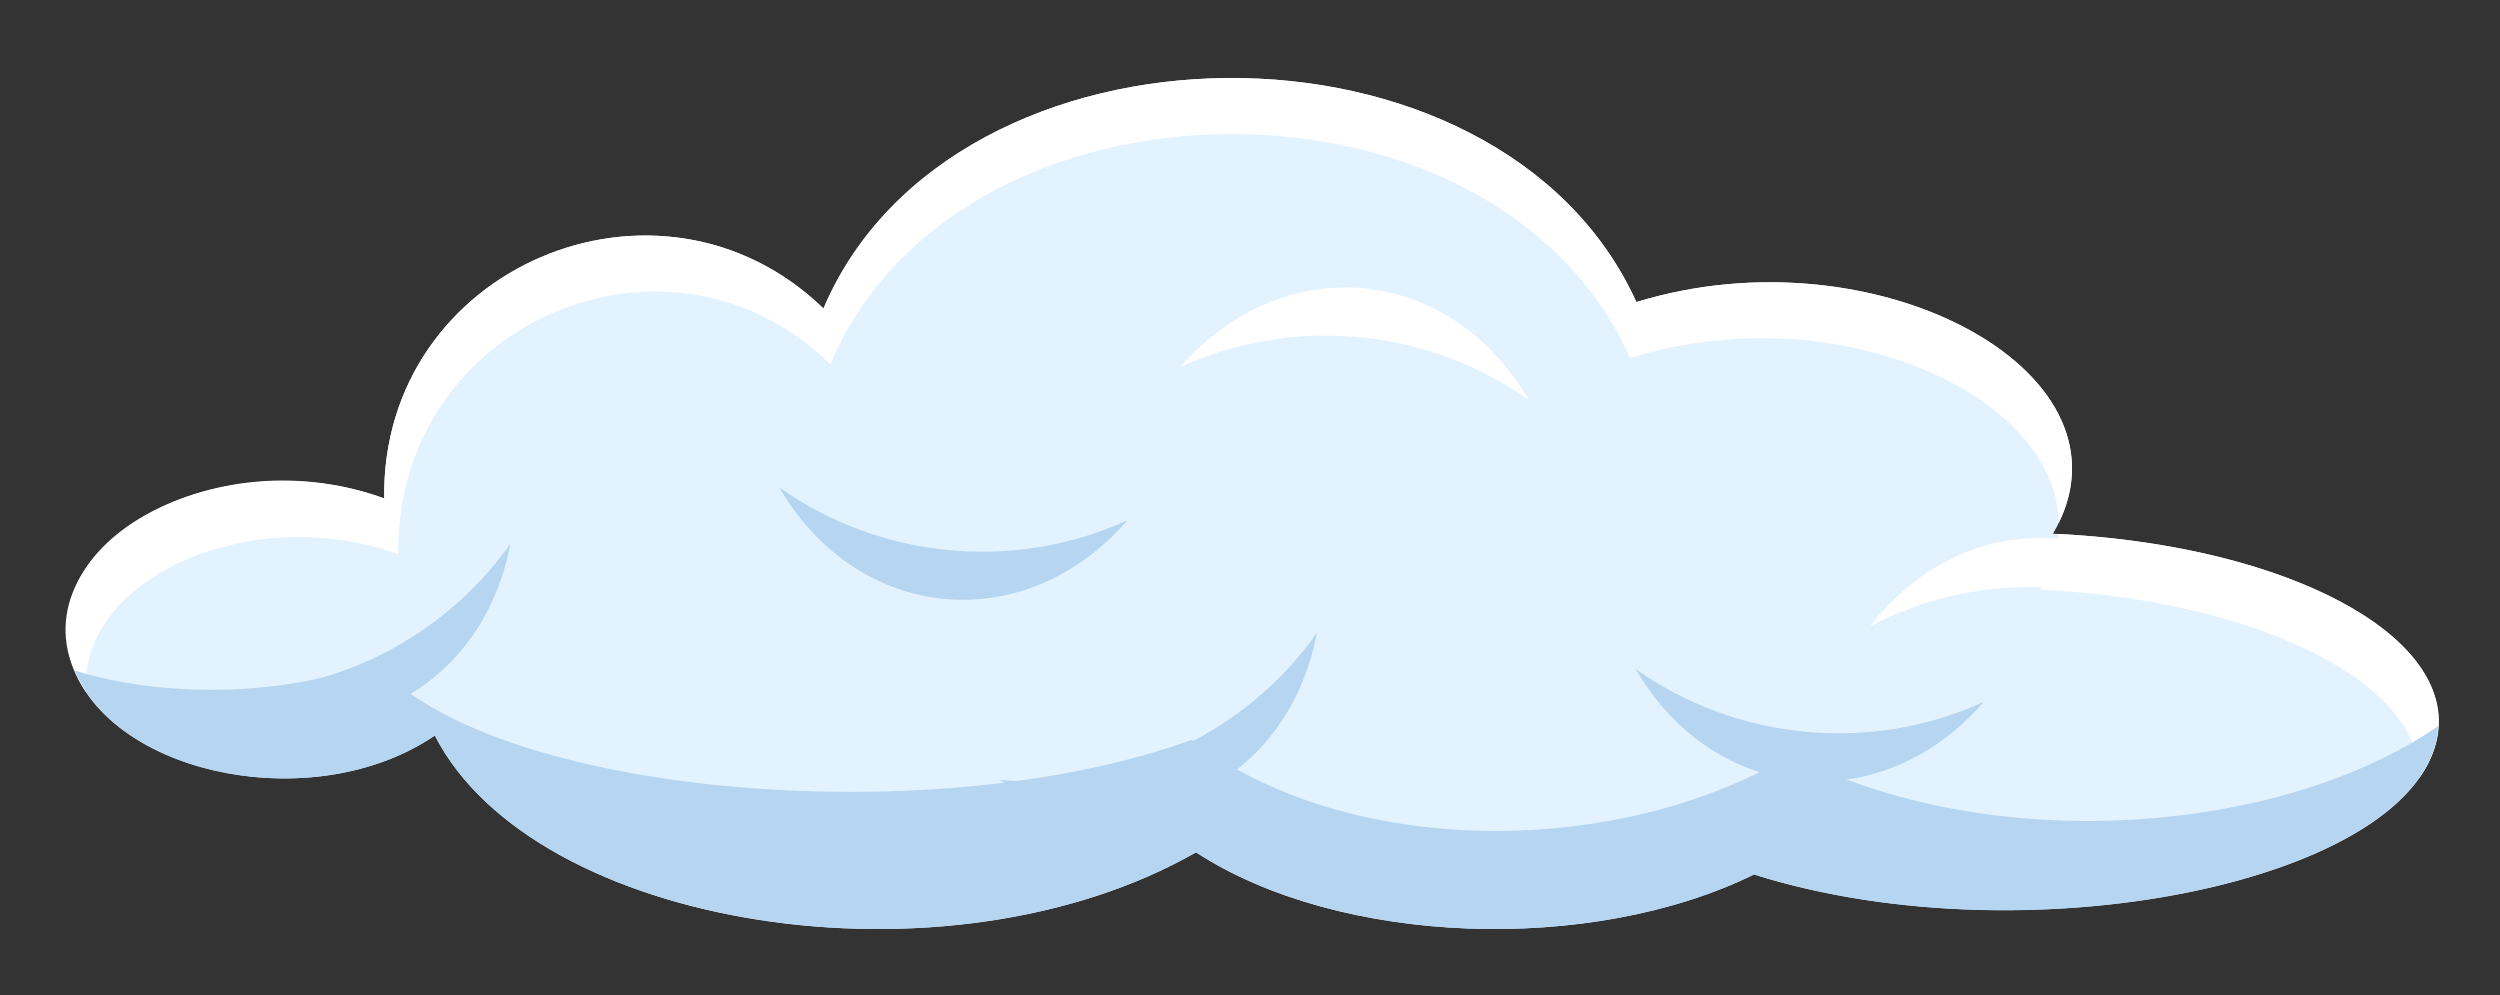
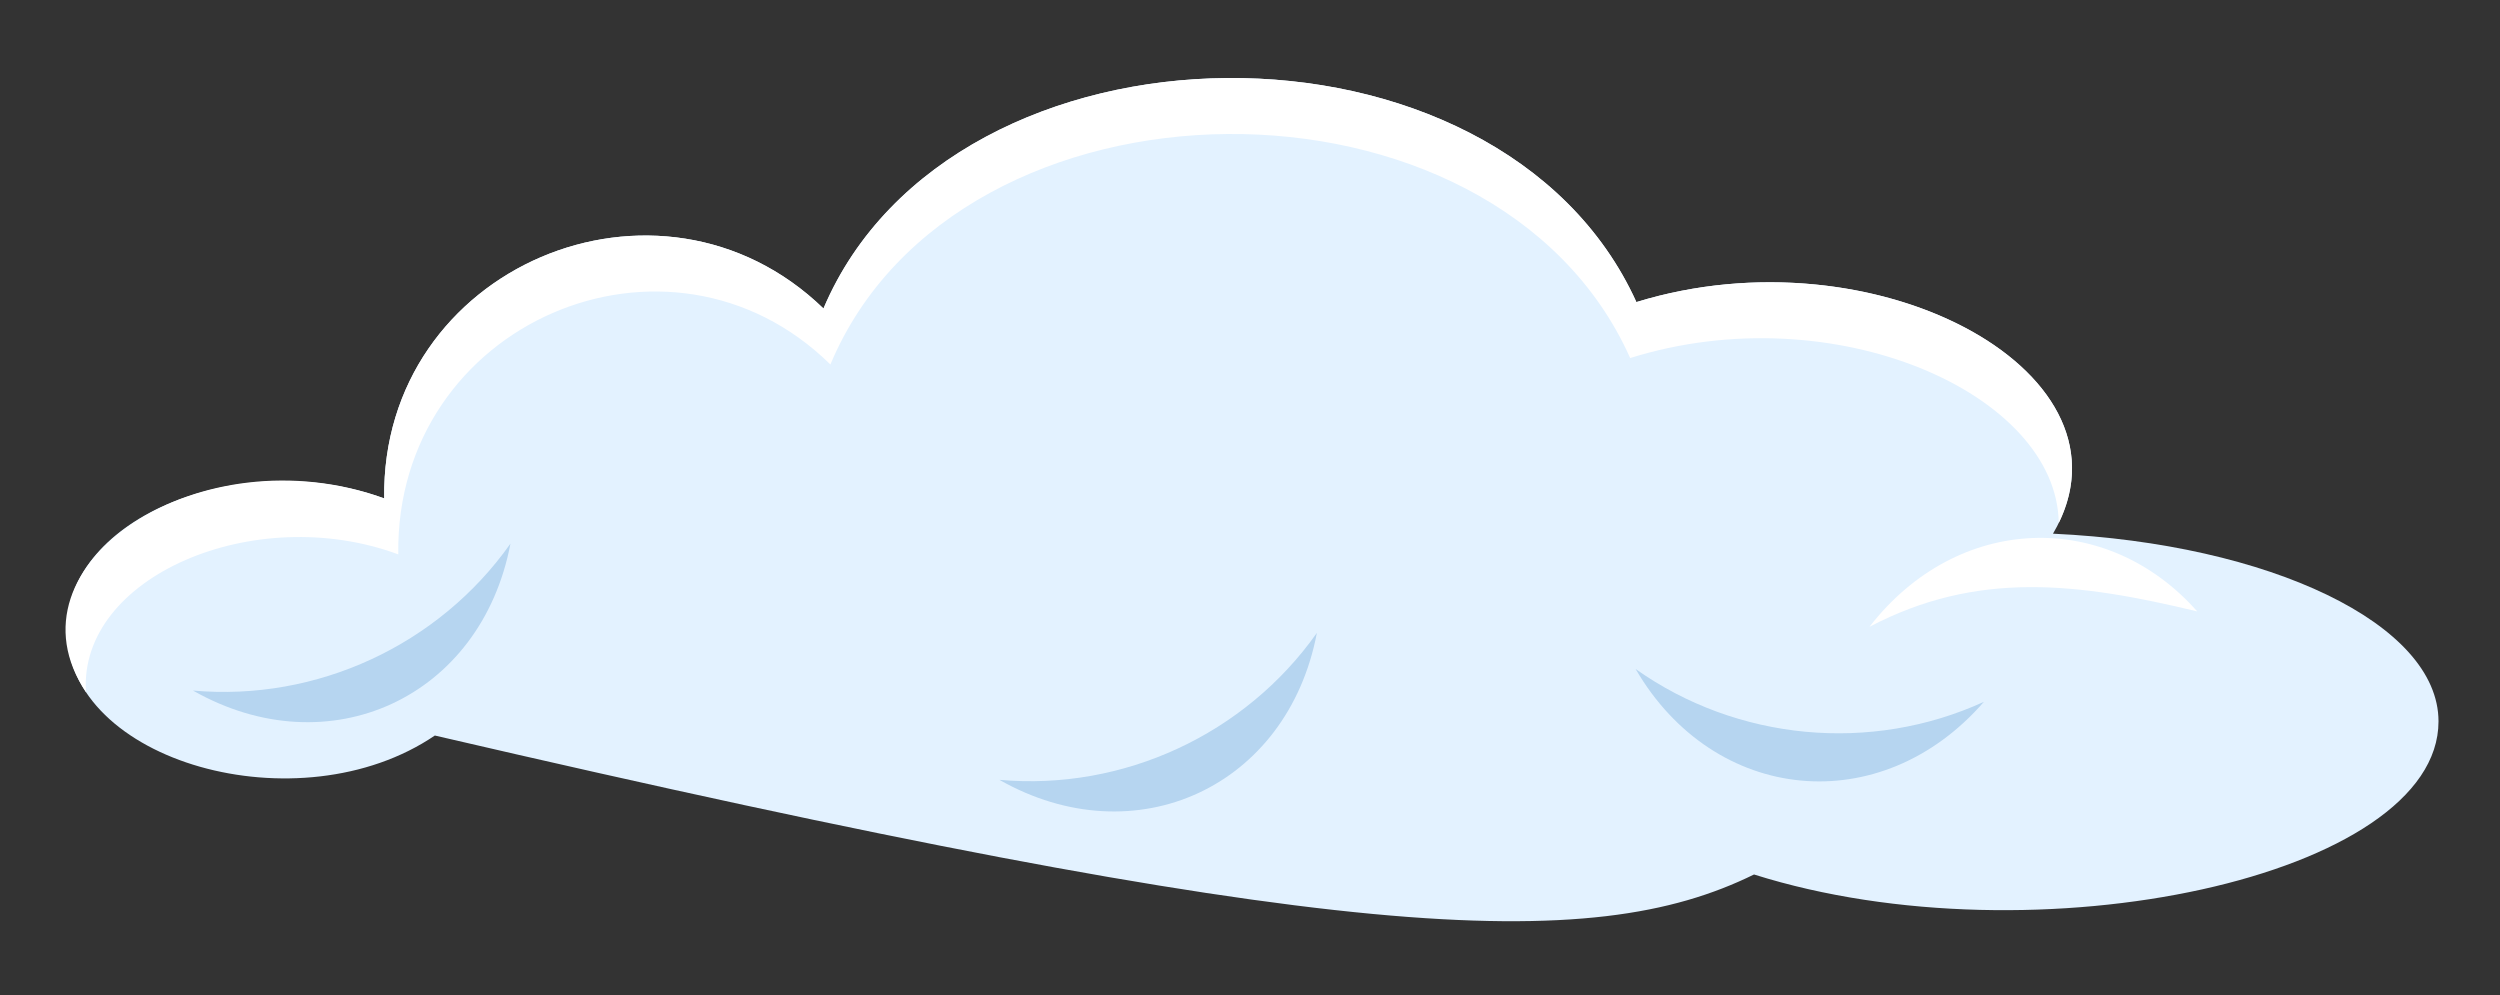
<svg xmlns="http://www.w3.org/2000/svg" height="198.2" preserveAspectRatio="xMidYMid meet" version="1.0" viewBox="-4.5 162.1 498.0 198.2" width="498.0" zoomAndPan="magnify">
  <rect x="-4.5" y="162.1" width="498.0" height="198.2" fill="#333333" stroke="none" />
  <g>
    <g id="change1_1">
-       <path d="M 404.457 268.41 C 423.082 236.746 369.516 207.484 321.465 222.277 C 294.164 162.059 185.23 163.055 159.531 223.551 C 126.852 191.93 71.387 215.238 72.031 261.383 C 43.75 251.062 8.77 265.012 8.77 287.547 C 8.77 313.898 55.129 326.934 82.121 308.617 C 101.832 347.141 184.133 360.277 233.746 331.887 C 262.23 350.48 312.34 352.281 344.902 336.297 C 400.992 354.004 481.25 336.699 481.25 305.797 C 481.25 286.395 447.625 270.426 404.457 268.41" fill="#e3f2ff" />
+       <path d="M 404.457 268.41 C 423.082 236.746 369.516 207.484 321.465 222.277 C 294.164 162.059 185.23 163.055 159.531 223.551 C 126.852 191.93 71.387 215.238 72.031 261.383 C 43.75 251.062 8.77 265.012 8.77 287.547 C 8.77 313.898 55.129 326.934 82.121 308.617 C 262.23 350.48 312.34 352.281 344.902 336.297 C 400.992 354.004 481.25 336.699 481.25 305.797 C 481.25 286.395 447.625 270.426 404.457 268.41" fill="#e3f2ff" />
    </g>
    <g id="change2_1">
      <path d="M 405.602 266.277 C 405.27 240.449 360.75 220.738 320.23 233.422 C 293.371 173.211 186.203 174.199 160.918 234.707 C 128.762 203.078 74.195 226.387 74.836 272.535 C 46.273 261.945 11.094 276.969 12.629 299.977 C -4.488 274.449 35.594 248.094 72.035 261.383 C 71.395 215.234 126.852 191.93 159.539 223.555 C 185.227 163.051 294.168 162.059 321.473 222.273 C 368.441 207.82 420.684 235.461 405.602 266.277" fill="#fff" />
    </g>
    <g id="change2_2">
-       <path d="M 477.426 317.066 C 477.426 298.953 451.039 288.207 433.188 283.895 C 423.09 281.465 412.34 280.055 401.883 279.559 C 403.711 276.59 405.152 272.52 405.52 268.465 C 458.23 271.219 493.477 294.305 477.426 317.066" fill="#fff" />
-     </g>
+       </g>
    <g id="change3_1">
-       <path d="M 481.219 306.711 C 479.562 336.906 400.84 353.938 344.902 336.301 C 312.262 352.309 262.188 350.438 233.746 331.883 C 184.105 360.281 101.812 347.129 82.125 308.621 C 58.727 324.512 19.309 317.121 10.414 295.672 C 28.723 301.453 54.047 300.613 70.109 293.719 C 91.246 319.812 179.656 328.742 232.906 309.484 C 263.781 333.078 317.66 333.207 352.273 312.48 C 392.055 332.969 449.926 328.359 481.219 306.711" fill="#b6d5f0" />
-     </g>
+       </g>
    <g id="change3_2">
      <path d="M 257.824 288.172 C 251.977 318.895 221.66 332.828 194.582 317.445 C 219.25 319.648 243.535 308.406 257.824 288.172" fill="#b6d5f0" />
    </g>
    <g id="change3_3">
      <path d="M 97.184 270.387 C 91.336 301.109 61.02 315.047 33.941 299.66 C 58.609 301.863 82.898 290.621 97.184 270.387" fill="#b6d5f0" />
    </g>
    <g id="change3_4">
      <path d="M 390.695 301.902 C 370.18 325.508 336.969 322.285 321.312 295.363 C 341.523 309.684 368.164 312.199 390.695 301.902" fill="#b6d5f0" />
    </g>
    <g id="change3_5">
-       <path d="M 220.109 265.727 C 199.59 289.328 166.379 286.109 150.727 259.188 C 170.934 273.508 197.578 276.02 220.109 265.727" fill="#b6d5f0" />
-     </g>
+       </g>
    <g id="change2_3">
-       <path d="M 230.625 235.215 C 251.145 211.613 284.355 214.832 300.008 241.754 C 279.801 227.434 253.156 224.922 230.625 235.215" fill="#fff" />
-     </g>
+       </g>
    <g id="change2_4">
      <path d="M 433.188 283.895 C 409.441 278.176 389.355 275.688 367.898 286.961 C 385.504 264.262 415.152 263.52 433.188 283.895" fill="#fff" />
    </g>
  </g>
</svg>